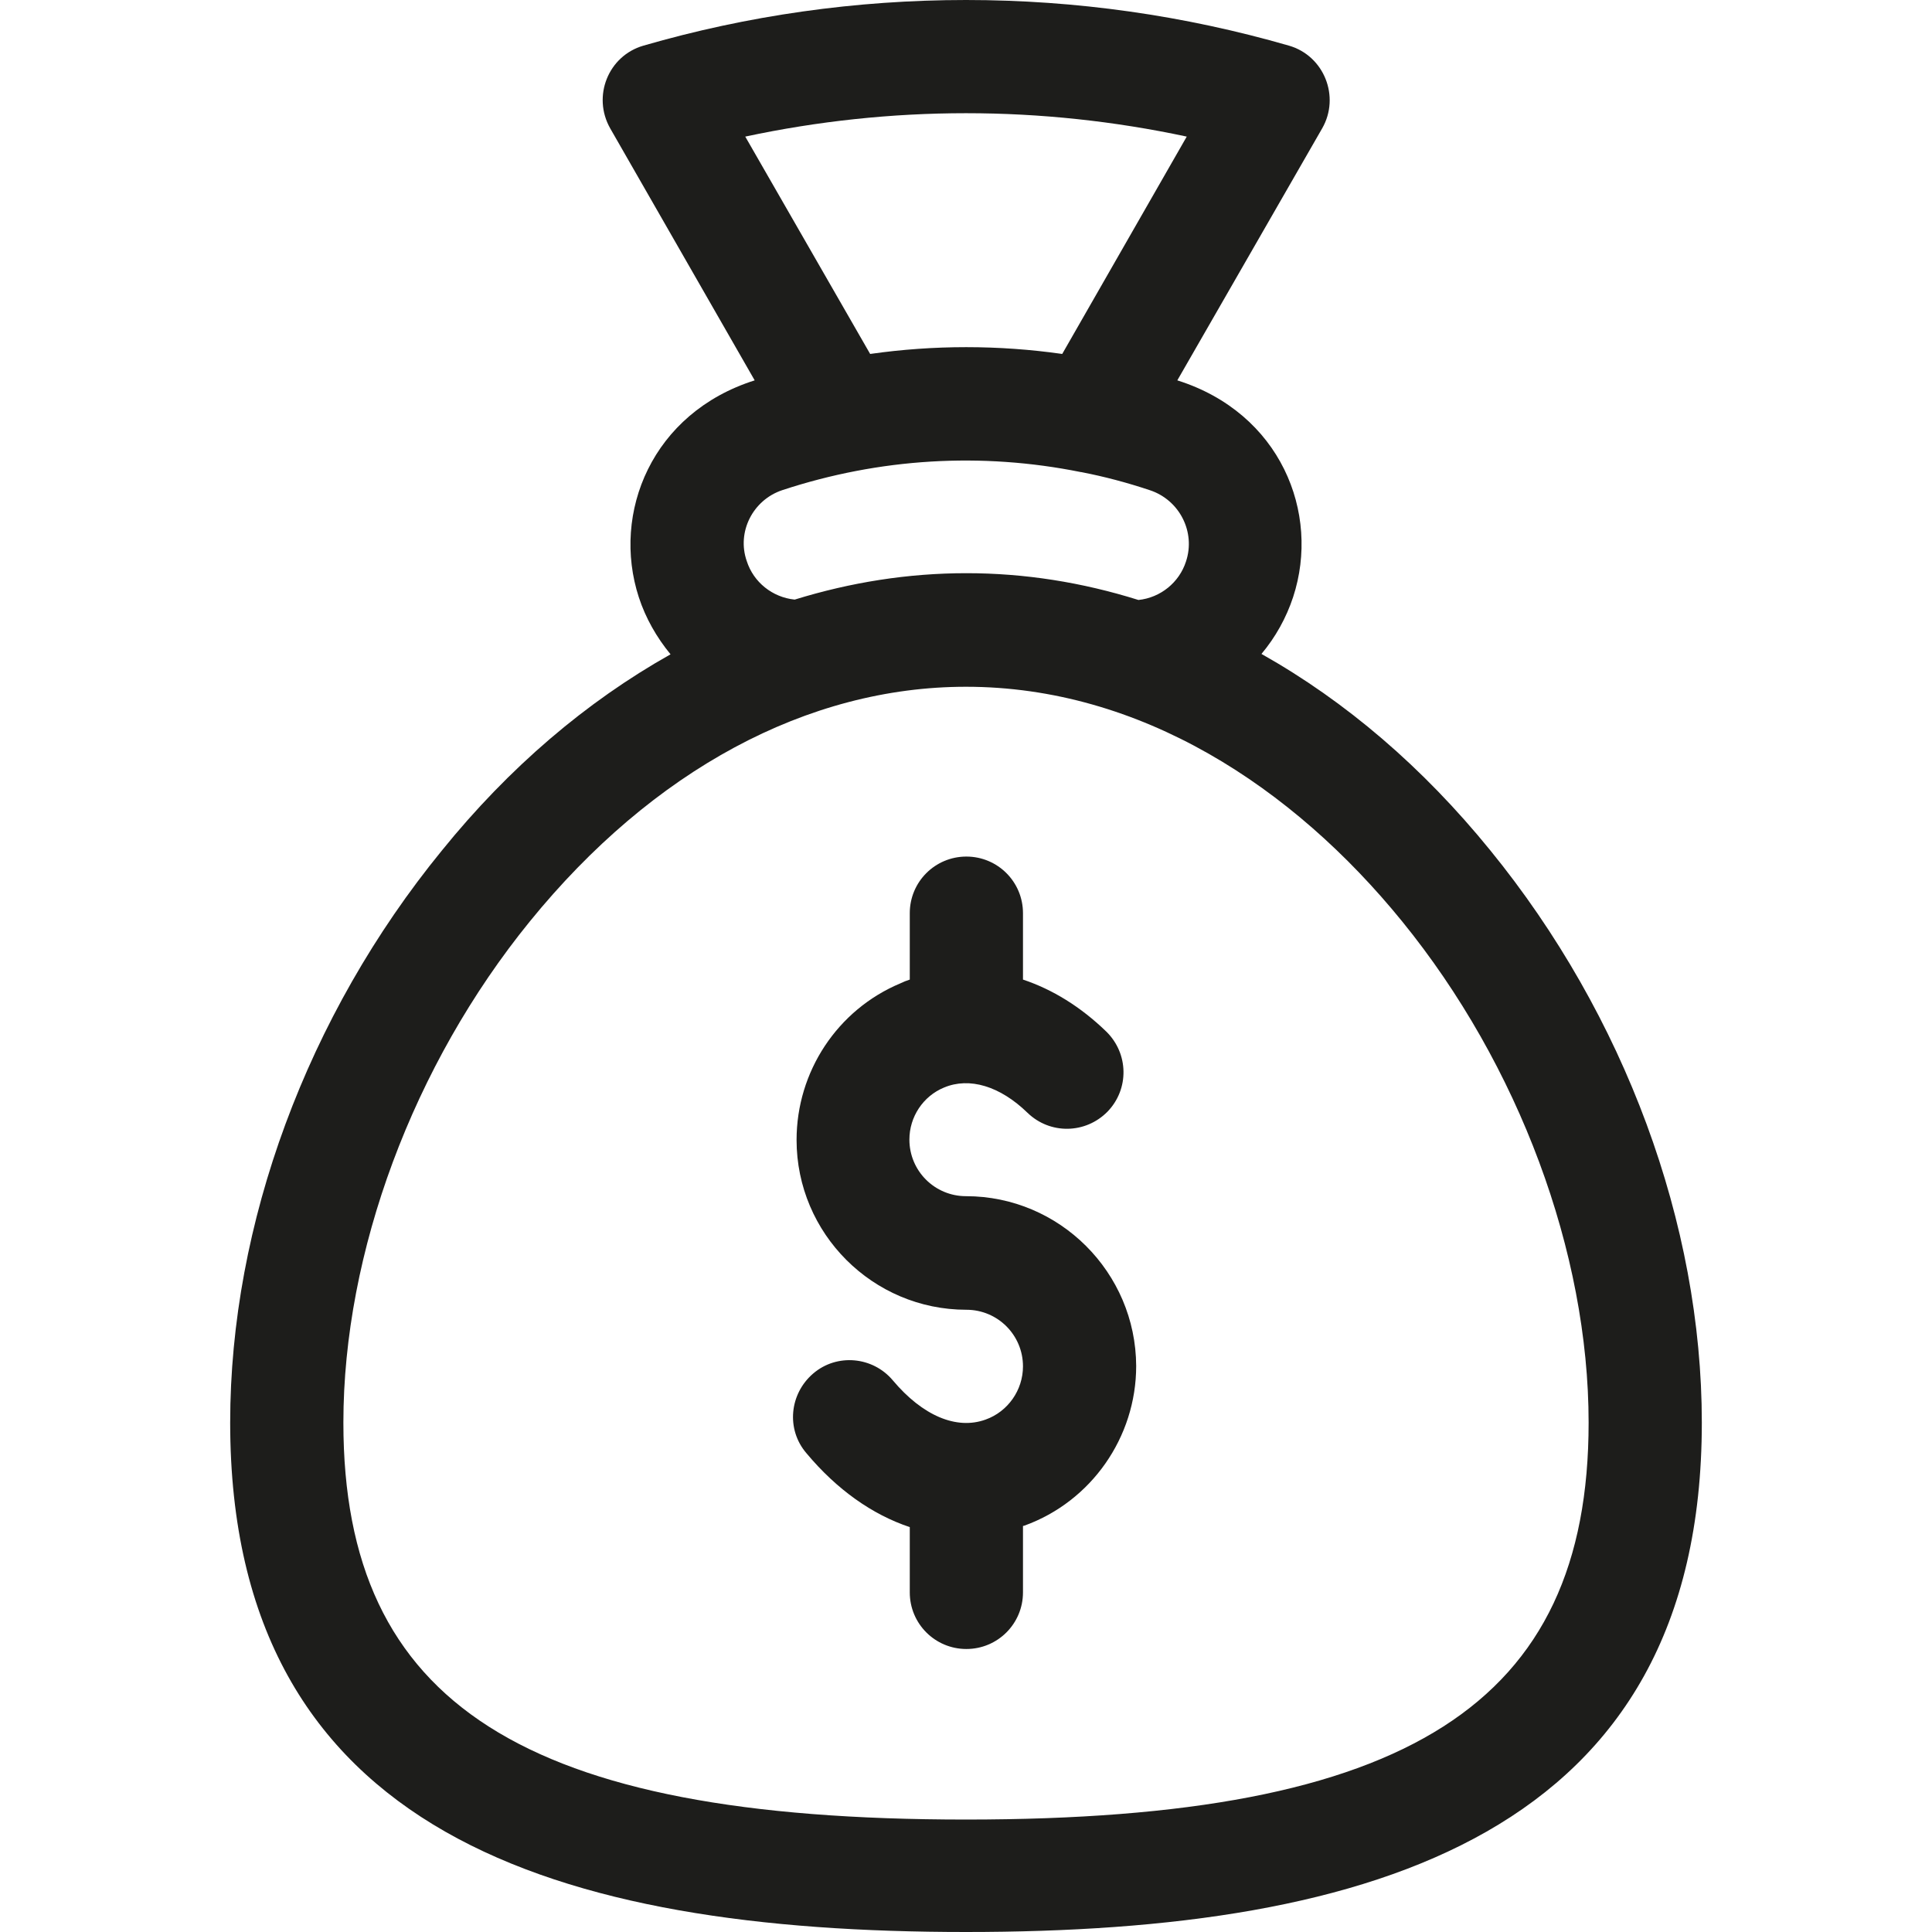
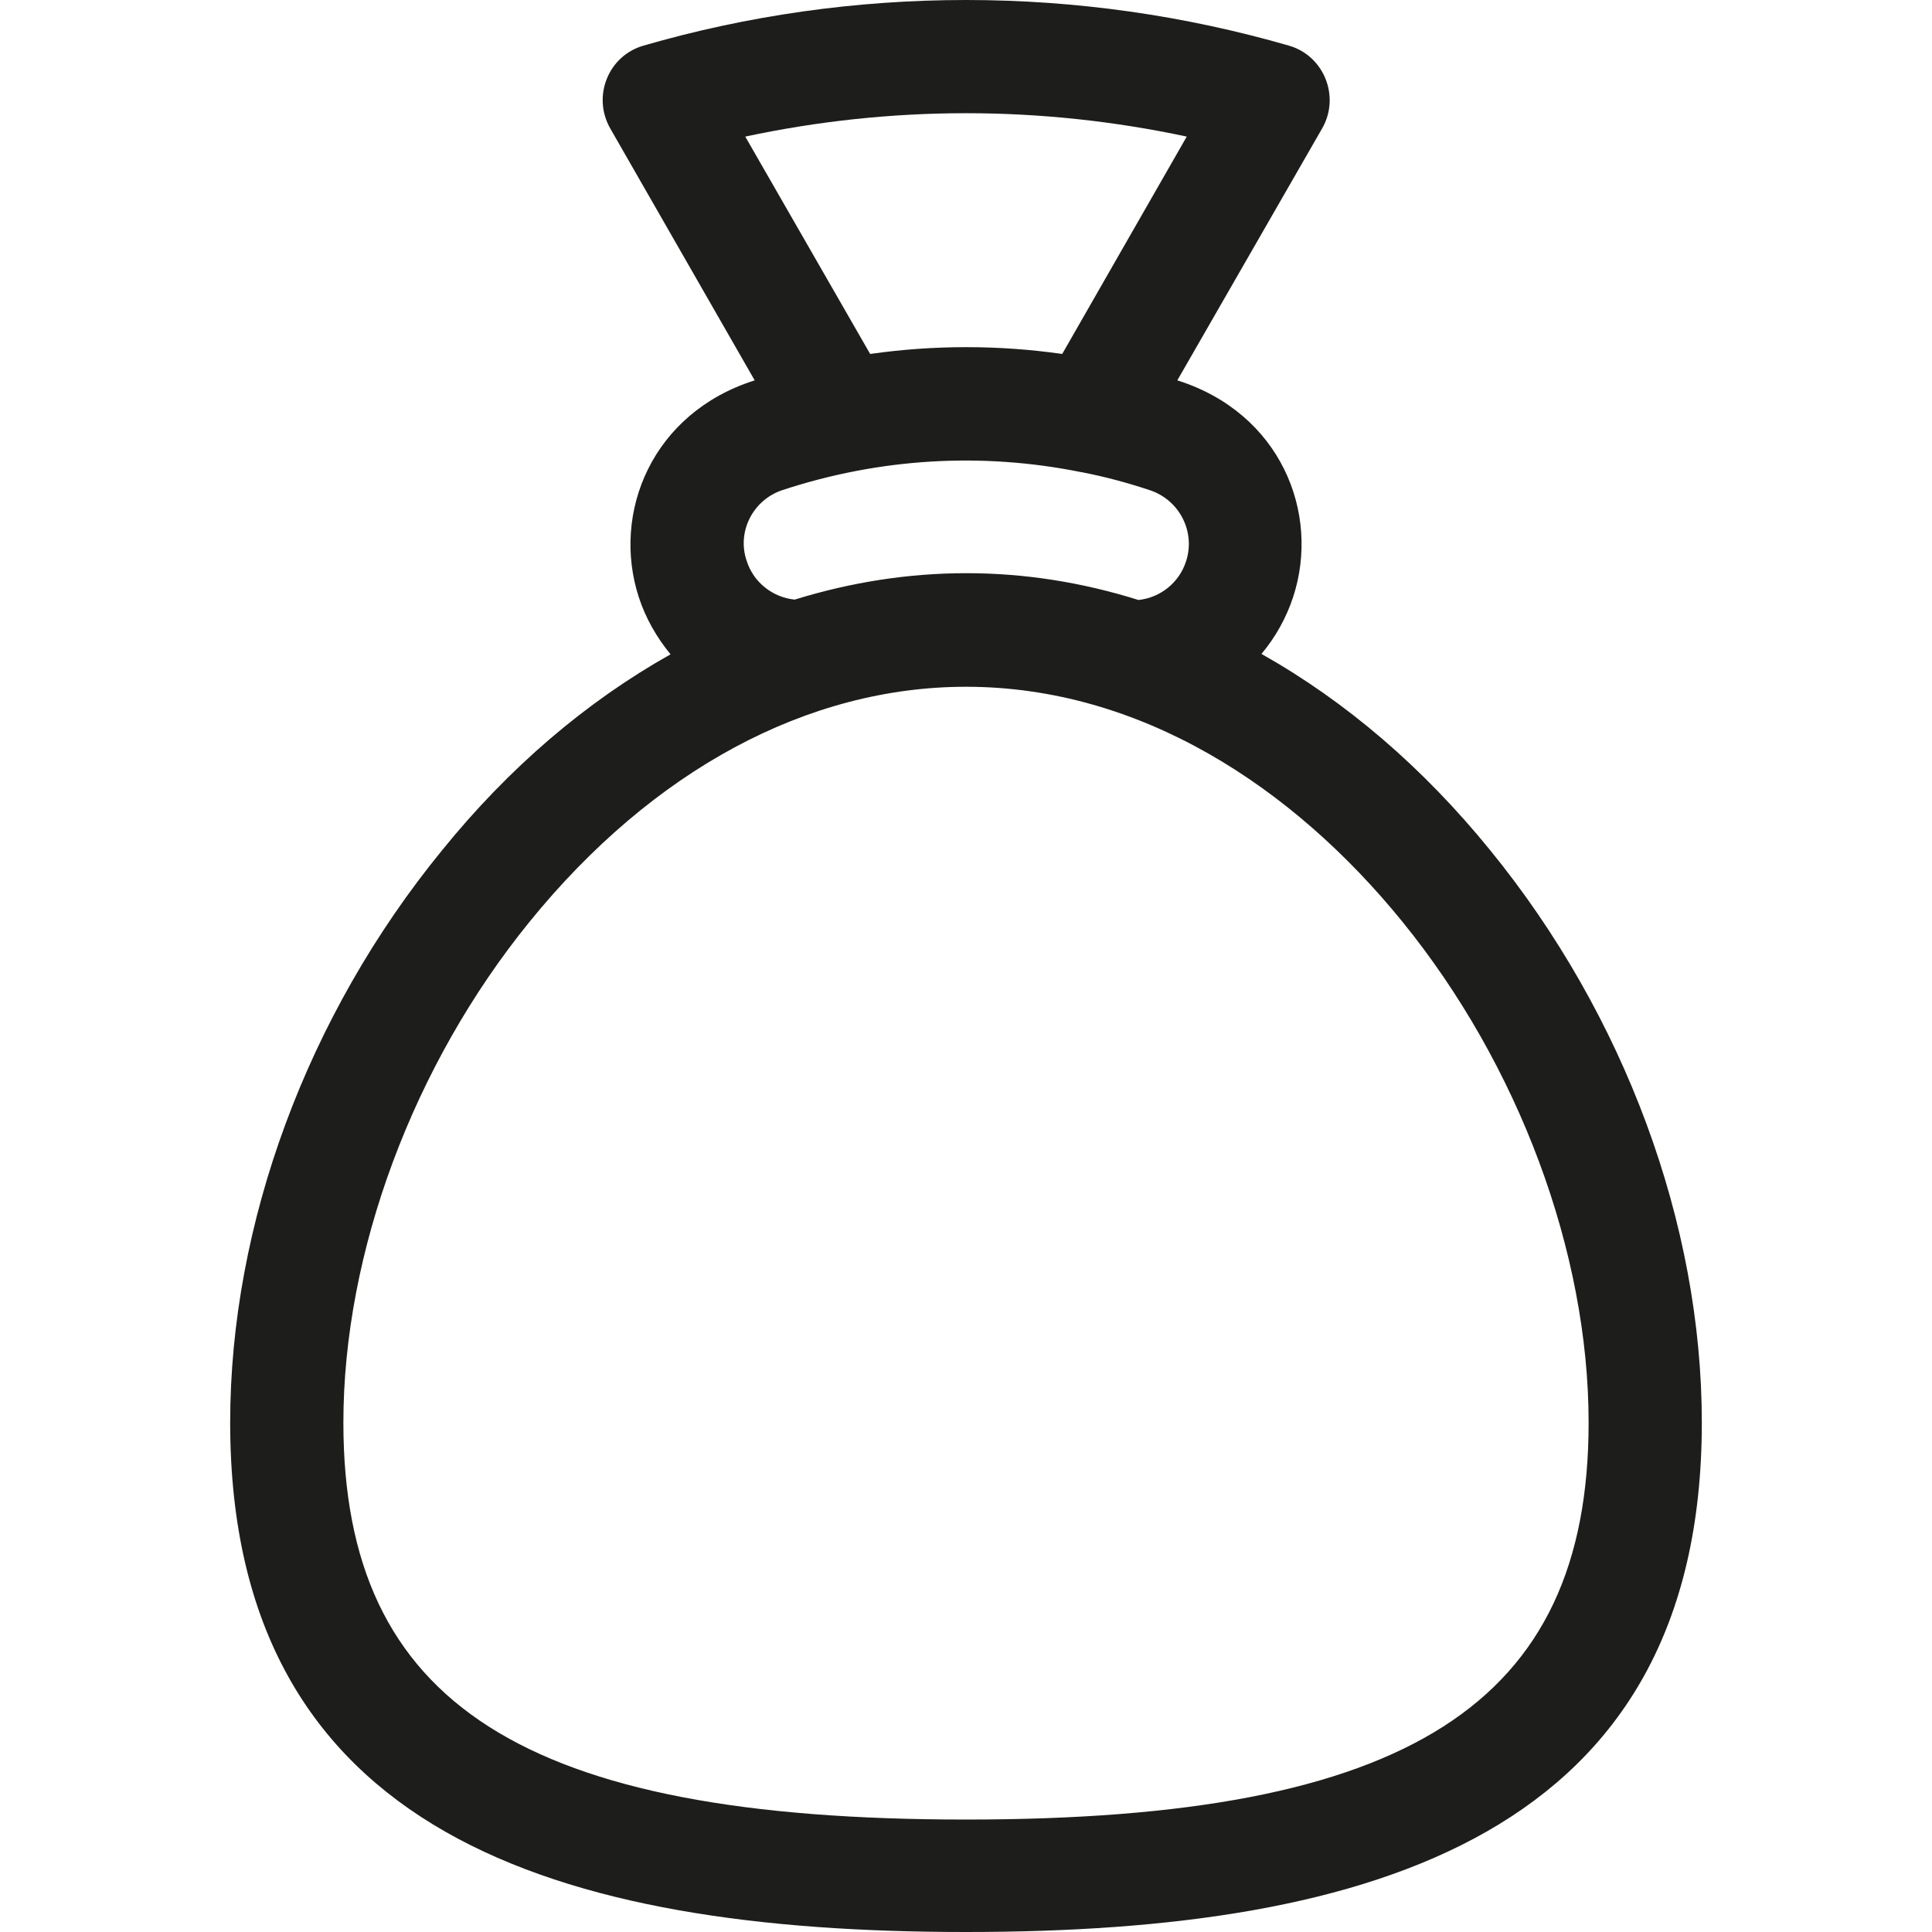
<svg xmlns="http://www.w3.org/2000/svg" version="1.1" id="Layer_1" x="0px" y="0px" viewBox="0 0 512 512" style="enable-background:new 0 0 512 512;" xml:space="preserve">
  <style type="text/css">
	.st0{fill:#1D1D1B;}
</style>
  <g>
-     <path class="st0" d="M256,317c-8.3,0-15-6.7-15-15c0-6,3.6-11.5,9.2-13.8c6.7-2.8,14.8-0.4,22.1,6.7c6,5.8,15.4,5.6,21.2-0.3   c5.8-6,5.6-15.4-0.3-21.2c-6.8-6.6-14.3-11.2-22.1-13.8V242c0-8.3-6.7-15-15-15s-15,6.7-15,15v17.6c-0.9,0.3-1.7,0.6-2.5,1   c-16.7,7-27.5,23.4-27.5,41.5c0,24.8,20.2,45,45,45c8.3,0,15,6.7,15,15c0,6.3-4,12-9.9,14.1c-7.7,2.8-16.7-1-24.6-10.4   c-5.3-6.3-14.8-7.2-21.1-1.8s-7.2,14.8-1.8,21.1c8.1,9.7,17.5,16.3,27.4,19.6V422c0,8.3,6.7,15,15,15s15-6.7,15-15v-17.6   c0.1,0,0.3-0.1,0.4-0.1c17.7-6.4,29.6-23.4,29.6-42.3C301,337.2,280.8,317,256,317z" />
    <path class="st0" d="M394.9,225.3c-17.8-21.9-38.2-39.4-60.6-52c3.7-4.4,6.6-9.6,8.4-15.1c7.3-22.3-3.4-48.8-30.7-57.4L350.4,34   c4.8-8.4,0.5-19.2-8.8-21.9C313.9,4.1,285.1,0,256,0s-57.9,4.1-85.5,12.1c-9.3,2.7-13.6,13.4-8.8,21.9l38.3,66.8   c-27.2,8.6-38,35.1-30.7,57.5c1.8,5.5,4.7,10.6,8.4,15.1c-22.4,12.6-42.8,30-60.6,52C81.4,269.1,61,324.4,61,377   c0,109.1,87,135,195,135c108,0,195-26,195-135C451,324.4,430.6,269.1,394.9,225.3z M197.5,36.2c19.2-4.1,38.8-6.2,58.5-6.2   c19.7,0,39.3,2.1,58.5,6.2l-33,57.6c-16.9-2.4-34-2.4-50.9,0L197.5,36.2z M207.3,129.9c25.8-8.5,52.8-10.1,79.1-4.8l0.1,0   c6.2,1.2,12.2,2.8,18.2,4.8c7.9,2.6,12.2,11.1,9.6,18.9c-1.8,5.6-6.8,9.6-12.6,10.2c-15-4.7-30.2-7.1-45.6-7.1   c-15.4,0-30.6,2.4-45.5,7c-5.9-0.6-10.9-4.6-12.7-10.2C195.2,141,199.5,132.5,207.3,129.9L207.3,129.9z M256,482.2   c-117.2,0-165-30.6-165-105.2c0-45.1,18.5-94.8,49.4-132.8C173,204.1,214,182,256,182c46.2,0,86.6,26.5,115.6,62.2   c30.9,38,49.4,87.7,49.4,132.8C421,451.6,373.2,482.2,256,482.2z" />
  </g>
</svg>